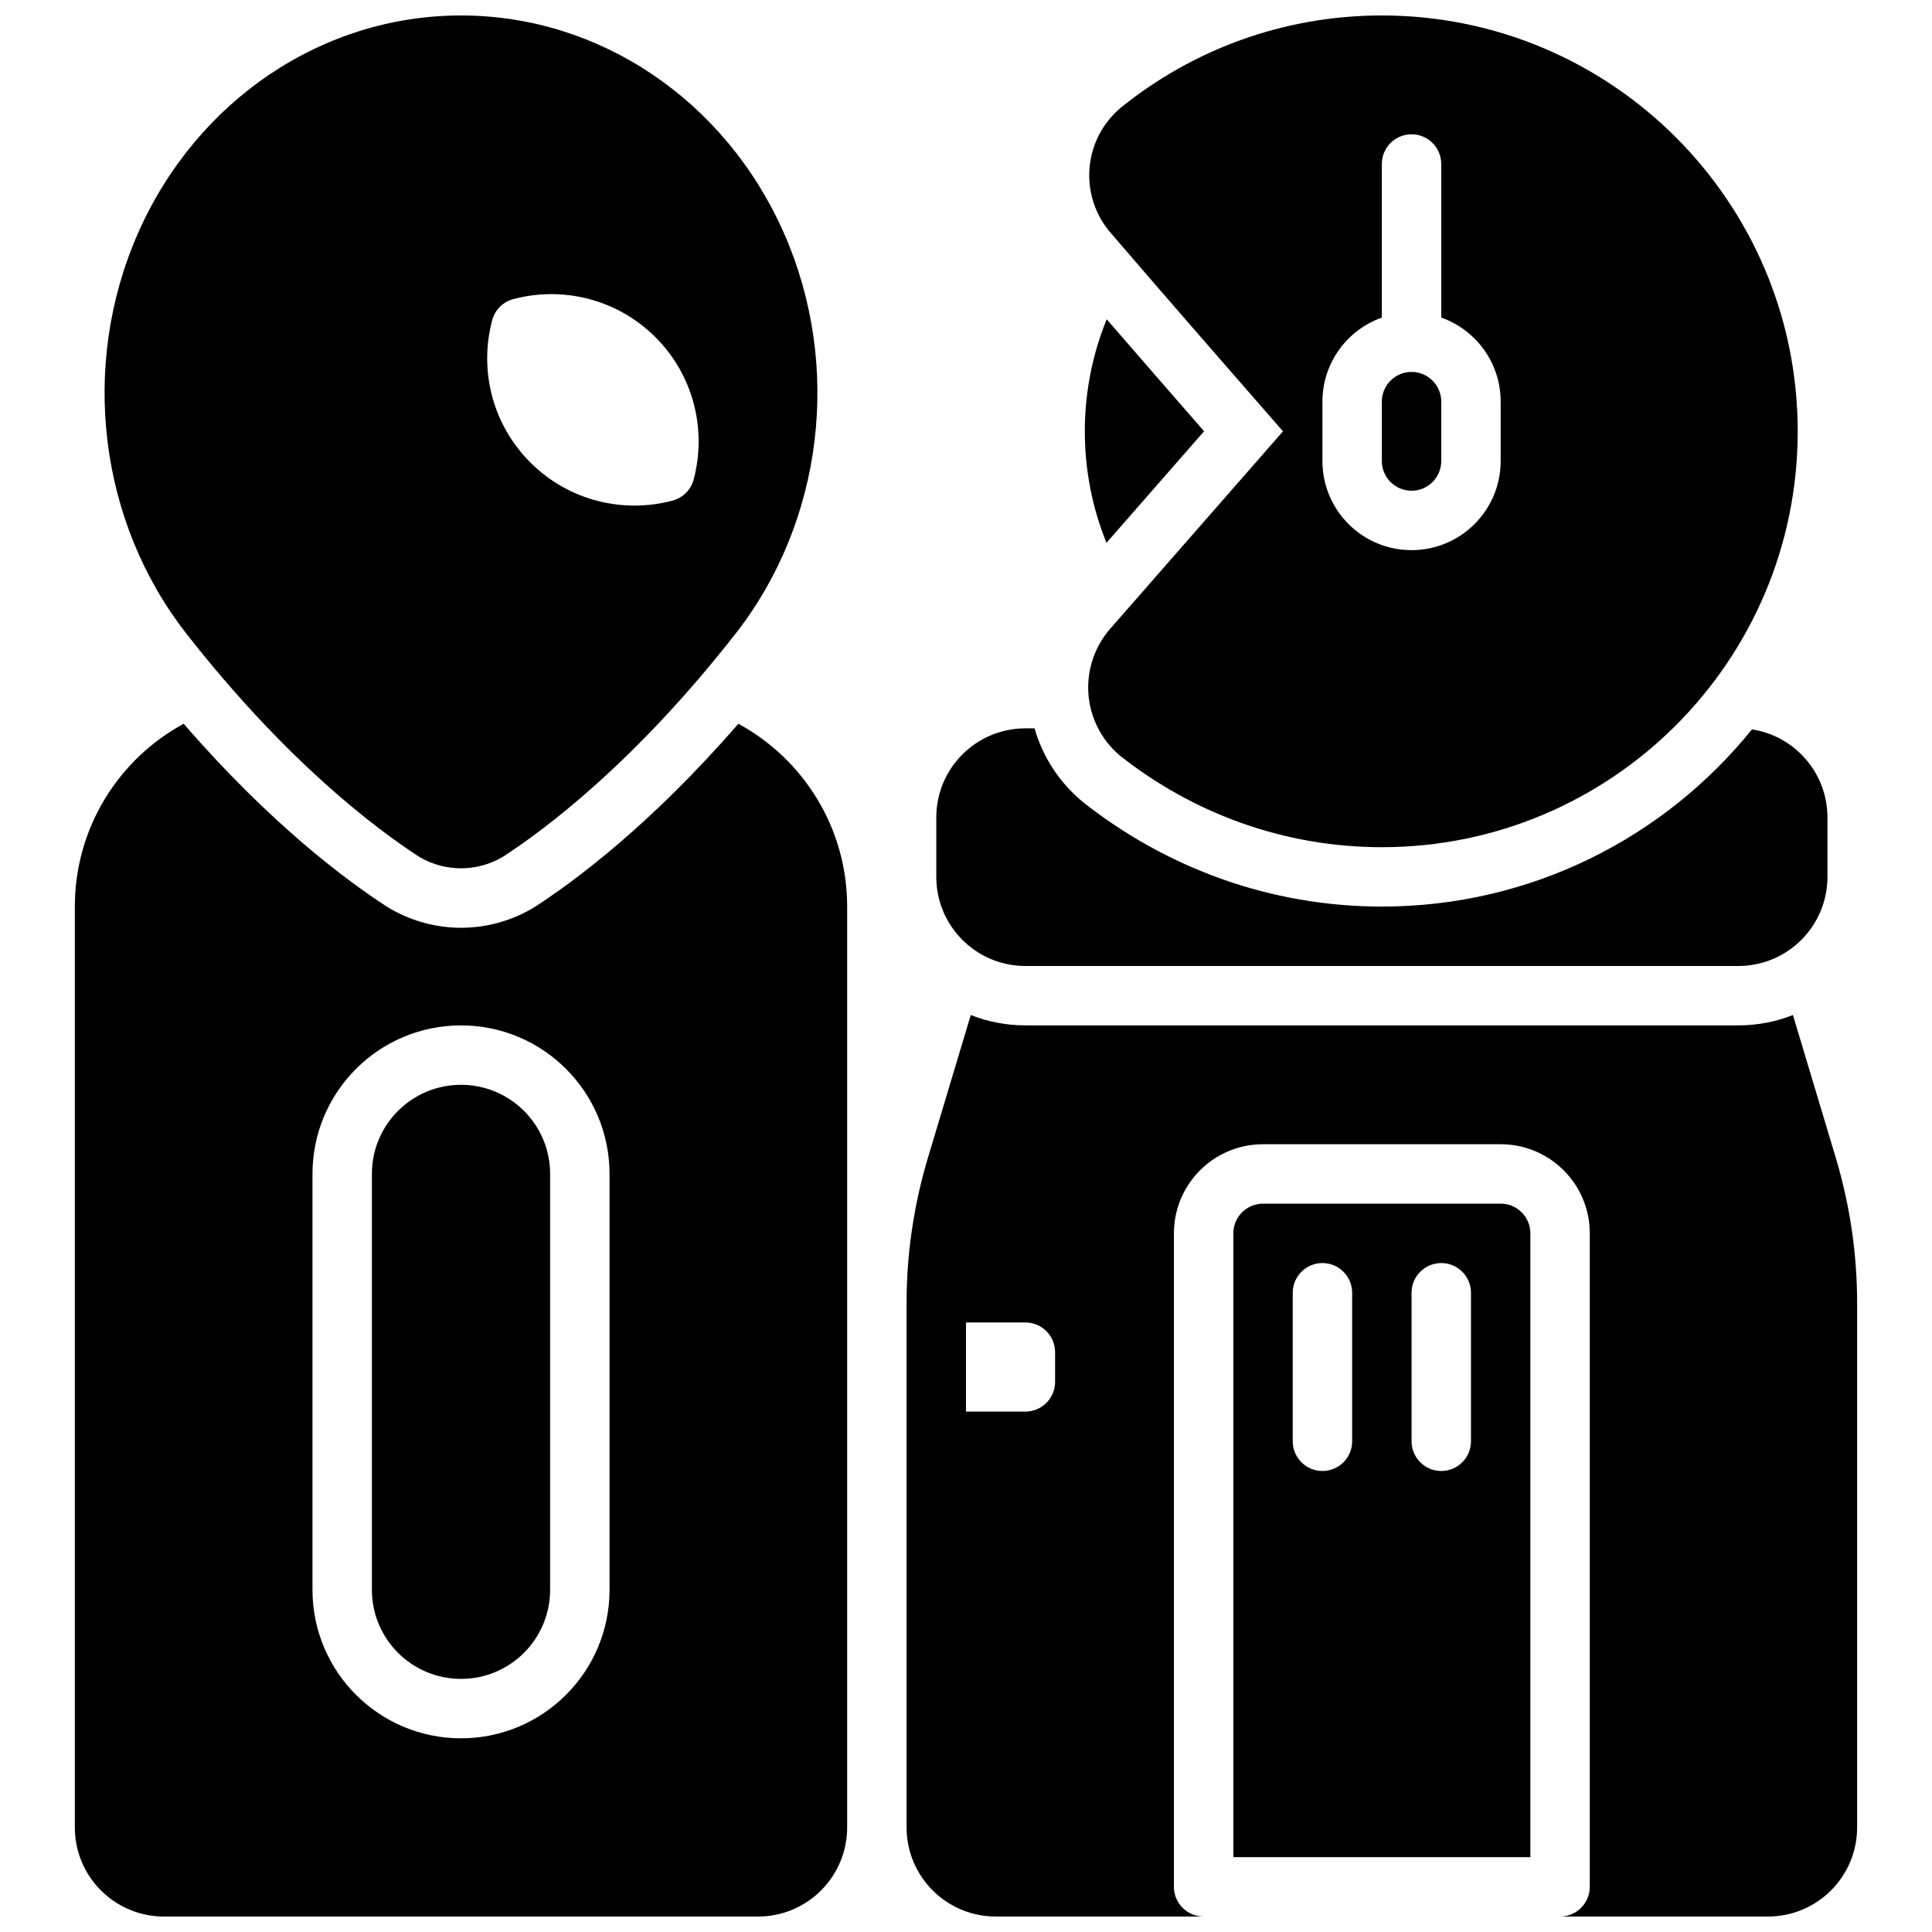
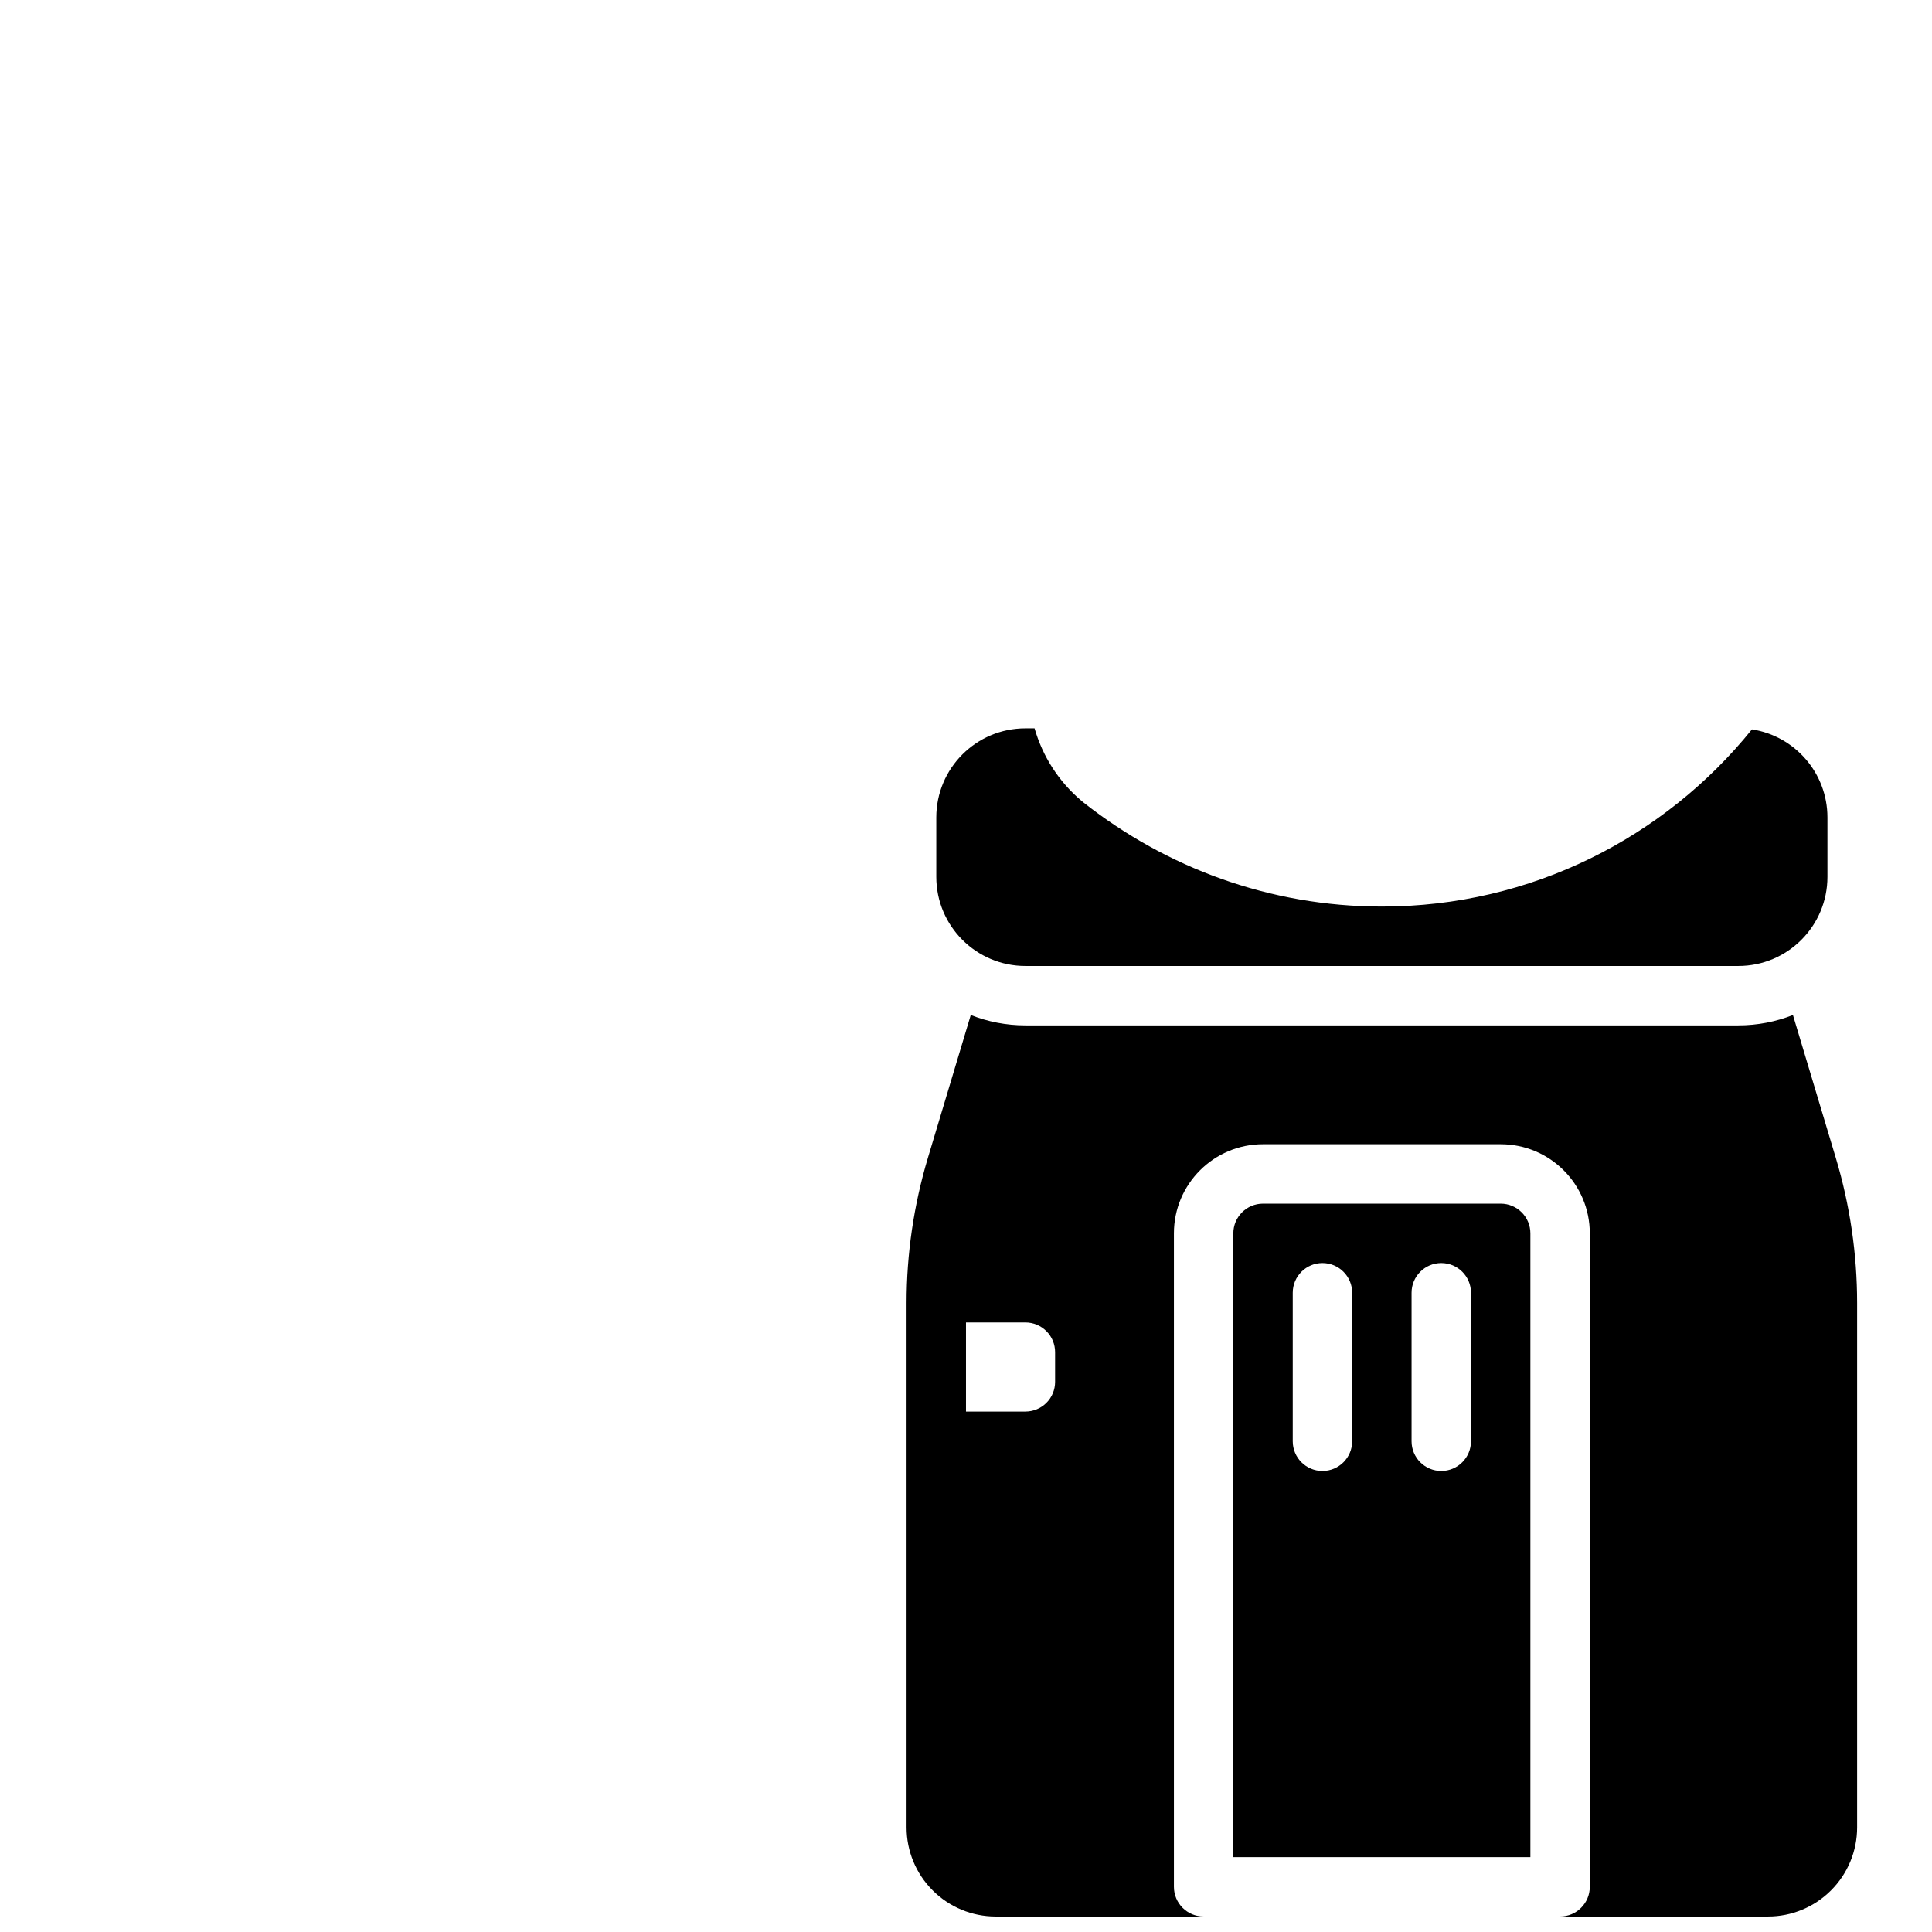
<svg xmlns="http://www.w3.org/2000/svg" width="800px" height="800px" version="1.1" viewBox="144 144 512 512">
  <defs>
    <clipPath id="d">
      <path d="m171 148.09h190v226.91h-190z" />
    </clipPath>
    <clipPath id="c">
-       <path d="m163 335h206v316.9h-206z" />
-     </clipPath>
+       </clipPath>
    <clipPath id="b">
      <path d="m432 148.09h189v220.91h-189z" />
    </clipPath>
    <clipPath id="a">
      <path d="m384 412h253v239.9h-253z" />
    </clipPath>
  </defs>
  <g clip-path="url(#d)">
-     <path d="m338.89 311.99c23.27-29.723 28.316-71.082 12.902-106.12-15.539-35.332-48.953-57.773-85.598-57.773h-0.047c-36.645 0-70.062 22.441-85.602 57.773-15.414 35.039-10.367 76.398 12.902 106.12 26.59 33.977 50.215 51.648 61.535 59.008 0.133 0.09 0.273 0.176 0.418 0.254 6.731 3.809 14.797 3.809 21.535 0.008 0.145-0.078 0.285-0.164 0.426-0.254 11.32-7.367 34.938-25.039 61.527-59.016zm-58.883-88.715c-2.723 0.723-4.848 2.848-5.57 5.57-3.481 13.023-0.105 27.5 10.105 37.707 10.211 10.211 24.68 13.582 37.707 10.109 2.723-0.727 4.852-2.852 5.574-5.574 3.473-13.027 0.102-27.496-10.109-37.707-10.207-10.211-24.684-13.586-37.707-10.105z" fill-rule="evenodd" />
-   </g>
+     </g>
  <g clip-path="url(#c)">
-     <path d="m192.67 335.8c-17.176 9.328-28.836 27.531-28.836 48.453v244.04c0 6.266 2.488 12.27 6.922 16.695 4.422 4.43 10.43 6.918 16.695 6.918h157.44c6.266 0 12.273-2.488 16.695-6.918 4.434-4.426 6.922-10.43 6.922-16.695v-244.04c0-20.922-11.66-39.125-28.836-48.453-23.355 26.93-43.398 41.676-53.719 48.398-0.418 0.27-0.844 0.527-1.277 0.773-11.578 6.539-25.449 6.531-37.027-0.02-0.426-0.234-0.836-0.484-1.246-0.754-10.328-6.715-30.375-21.461-53.734-48.398zm73.504 79.941s-4.348 0 0 0c-21.738 0-39.363 17.625-39.363 39.359v110.21c0 21.734 17.625 39.359 39.363 39.359 21.734 0 39.359-17.625 39.359-39.359v-110.21c0-21.734-17.625-39.359-39.359-39.359zm0 173.18c-13.047 0-23.617-10.57-23.617-23.613v-110.21c0-13.043 10.57-23.613 23.617-23.613 13.043 0 23.613 10.57 23.613 23.613v110.21c0 13.043-10.57 23.613-23.613 23.613z" fill-rule="evenodd" />
-   </g>
-   <path d="m437.29 228.61c-3.738 9.164-5.801 19.191-5.801 29.691 0 10.449 2.039 20.422 5.738 29.555l25.867-29.57c-7.629-8.746-17.305-19.852-25.805-29.676z" fill-rule="evenodd" />
+     </g>
  <g clip-path="url(#b)">
-     <path d="m438.23 310.61c-4.164 4.762-6.25 10.996-5.789 17.309 0.473 6.305 3.449 12.164 8.273 16.258 0.074 0.062 0.152 0.125 0.223 0.188 19.082 15.027 43.113 24.152 69.266 24.152 60.828 0 110.21-49.383 110.21-110.21 0-60.824-49.379-110.21-110.21-110.21-26.184 0-50.246 9.148-69.164 24.426-0.047 0.039-0.094 0.078-0.141 0.121-4.769 4.043-7.715 9.84-8.18 16.074s1.59 12.398 5.715 17.105c12.98 15.152 35.879 41.391 45.57 52.48zm71.973-82.445v-40.707c0-4.344 3.527-7.871 7.871-7.871 4.348 0 7.871 3.527 7.871 7.871v40.707c9.172 3.234 15.746 11.988 15.746 22.27v15.746c0 13.043-10.574 23.613-23.617 23.613 4.348 0 0 0 0 0-13.043 0-23.617-10.57-23.617-23.613v-15.746c0-10.281 6.574-19.035 15.746-22.27zm7.871 14.398c4.348 0 7.871 3.527 7.871 7.871v15.746c0 4.344-3.523 7.871-7.871 7.871-4.344 0-7.871-3.527-7.871-7.871v-15.746c0-4.344 3.527-7.871 7.871-7.871z" fill-rule="evenodd" />
-   </g>
+     </g>
  <path d="m418.17 337.02h-2.426c-13.043 0-23.617 10.57-23.617 23.613v15.746c0 13.043 10.574 23.617 23.617 23.617h188.93c13.043 0 23.617-10.574 23.617-23.617v-15.746c0-11.812-8.676-21.598-20.004-23.34-23.09 28.625-58.457 46.957-98.078 46.957-29.82 0-57.238-10.391-79.004-27.527-0.227-0.18-0.449-0.363-0.668-0.551-5.969-5.062-10.242-11.746-12.367-19.152z" fill-rule="evenodd" />
  <g clip-path="url(#a)">
    <path d="m407.87 651.9h55.105c-4.348 0-7.875-3.527-7.875-7.871v-173.18c0-13.043 10.574-23.617 23.617-23.617h62.977c13.043 0 23.617 10.574 23.617 23.617v173.18c0 4.344-3.527 7.871-7.875 7.871h55.105c6.266 0 12.273-2.488 16.695-6.918 4.434-4.426 6.922-10.43 6.922-16.695v-138.96c0-13.023-1.906-25.98-5.644-38.457l-11.367-37.879c-4.481 1.77-9.367 2.746-14.477 2.746h-188.93c-5.109 0-9.996-0.977-14.477-2.746l-11.367 37.879c-3.738 12.477-5.644 25.434-5.644 38.457v138.96c0 6.266 2.488 12.27 6.922 16.695 4.422 4.43 10.43 6.918 16.695 6.918zm62.977-181.05c0-4.348 3.527-7.871 7.871-7.871h62.977c4.344 0 7.871 3.523 7.871 7.871v165.31h-78.719zm15.742 15.742v39.359c0 4.348 3.527 7.875 7.871 7.875 4.348 0 7.875-3.527 7.875-7.875v-39.359c0-4.344-3.527-7.871-7.875-7.871-4.344 0-7.871 3.527-7.871 7.871zm31.488 0v39.359c0 4.348 3.527 7.875 7.871 7.875 4.348 0 7.875-3.527 7.875-7.875v-39.359c0-4.344-3.527-7.871-7.875-7.871-4.344 0-7.871 3.527-7.871 7.871zm-118.08 7.871h15.742c2.086 0 4.094 0.828 5.566 2.309 1.48 1.473 2.305 3.481 2.305 5.566v7.871c0 2.086-0.824 4.094-2.305 5.566-1.473 1.48-3.481 2.305-5.566 2.305h-15.742z" fill-rule="evenodd" />
  </g>
</svg>